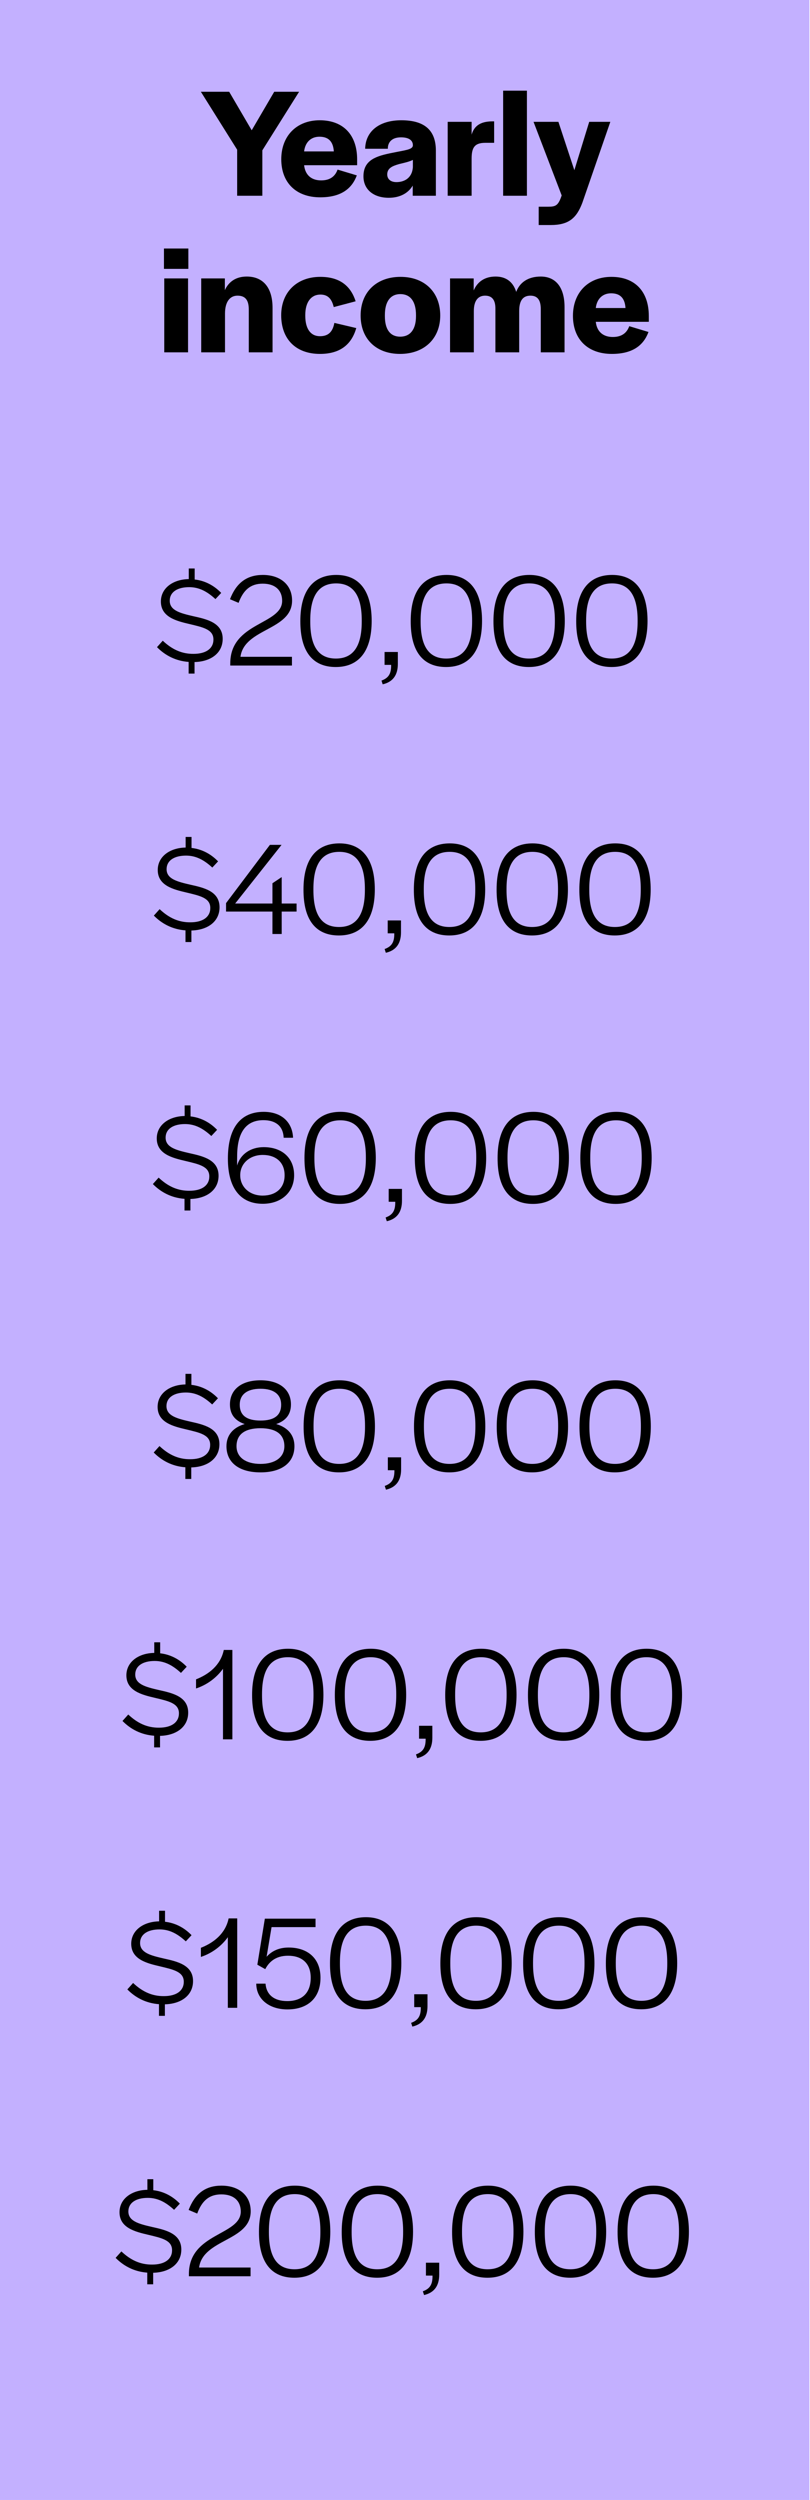
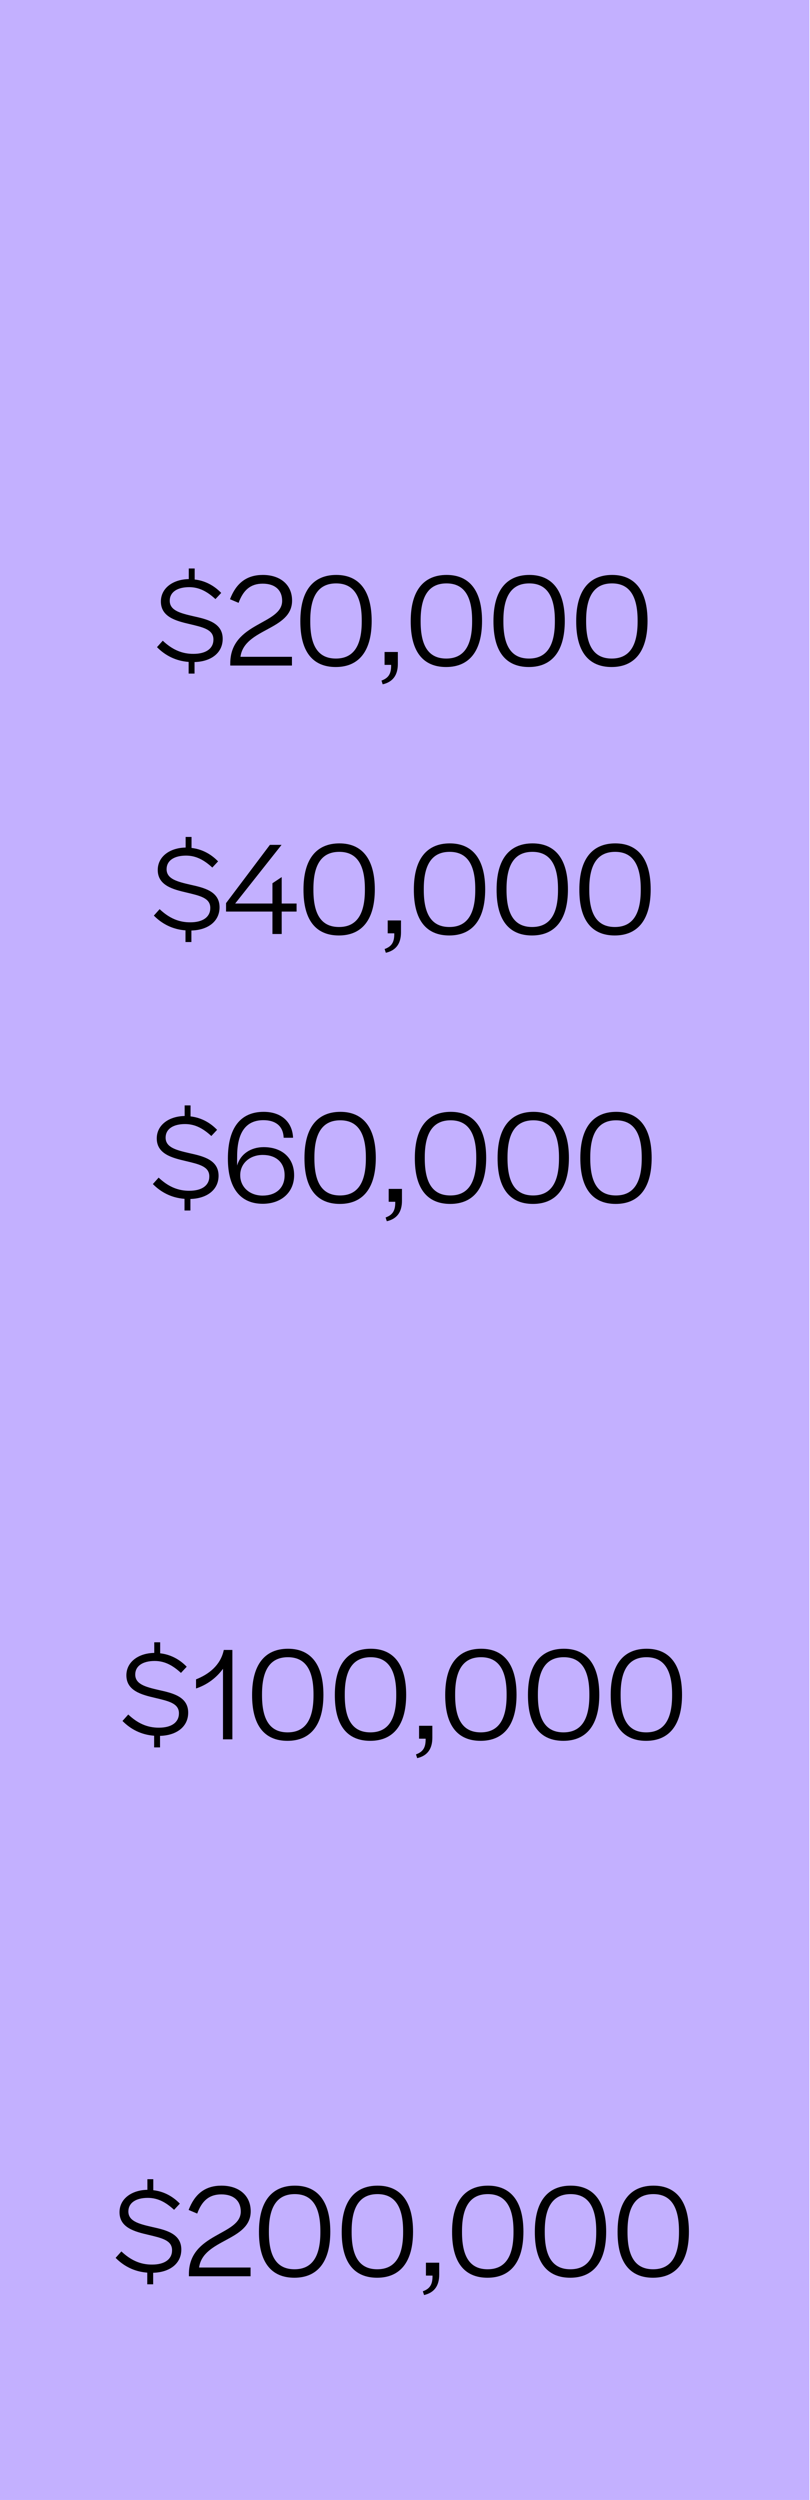
<svg xmlns="http://www.w3.org/2000/svg" width="145" height="447" viewBox="0 0 145 447" fill="none">
  <rect width="144.889" height="447" fill="#C3B0FF" />
-   <path d="M42.454 35V26.768L35.958 16.408H41.026L45.058 23.296L49.09 16.408H53.542L46.962 26.88V35H42.454ZM57.323 35.28C52.983 35.28 50.351 32.648 50.351 28.476C50.351 24.304 53.095 21.504 57.239 21.504C61.467 21.504 63.931 24.136 63.931 28.504V29.54H54.439C54.635 31.332 55.783 32.256 57.491 32.256C59.199 32.256 60.039 31.416 60.431 30.324L63.875 31.36C62.979 33.768 61.019 35.28 57.323 35.28ZM54.439 27.076H59.759C59.647 25.312 58.807 24.444 57.183 24.444C55.699 24.444 54.635 25.396 54.439 27.076ZM69.598 35.364C66.826 35.364 65.062 33.852 65.062 31.528C65.062 28.56 67.414 27.888 70.214 27.328C72.51 26.852 73.826 26.768 73.91 26.04V25.956C73.91 25.144 73.266 24.556 71.782 24.556C70.27 24.556 69.514 25.312 69.43 26.376V26.6H65.37C65.426 23.52 67.834 21.504 71.838 21.504C75.814 21.504 78.026 23.128 78.026 26.936V35H73.882V33.18C73.098 34.524 71.614 35.364 69.598 35.364ZM70.97 32.564C72.342 32.564 73.77 31.864 73.91 29.904V28.588C73.266 28.924 72.314 29.12 71.418 29.344C70.242 29.68 69.318 30.072 69.318 31.192C69.318 32.004 69.906 32.564 70.97 32.564ZM80.141 35V21.784H84.425V24.08C84.845 22.624 85.881 21.7 88.149 21.7H88.457V25.536H86.889C84.929 25.536 84.425 26.404 84.425 28.392V35H80.141ZM90.068 35V16.212H94.324V35H90.068ZM96.433 40.236V36.96H98.141C99.485 36.96 99.933 36.764 100.549 34.944L95.509 21.784H99.961L102.817 30.436L105.477 21.784H109.257L104.245 36.26C103.209 39.004 101.809 40.236 98.589 40.236H96.433ZM29.35 48.076V44.436H33.718V48.076H29.35ZM29.406 63V49.784H33.662V63H29.406ZM36.022 63V49.784H40.25V51.884C40.95 50.344 42.266 49.448 44.17 49.448C47.082 49.448 48.79 51.408 48.79 55.048V63H44.534V55.328C44.534 53.704 43.946 52.864 42.518 52.864C41.146 52.864 40.278 53.984 40.278 56.056V63H36.022ZM57.281 63.28C52.913 63.28 50.337 60.592 50.337 56.364C50.337 52.276 53.109 49.504 57.337 49.504C60.893 49.504 62.797 51.184 63.665 53.872L59.745 54.908C59.437 53.648 58.849 52.668 57.365 52.668C55.657 52.668 54.649 54.068 54.649 56.308V56.476C54.649 58.744 55.573 60.116 57.281 60.116C58.877 60.116 59.577 59.22 59.857 57.736L63.777 58.66C62.965 61.488 61.005 63.28 57.281 63.28ZM71.612 63.28C67.272 63.28 64.556 60.536 64.556 56.42C64.556 52.276 67.356 49.504 71.697 49.504C76.037 49.504 78.808 52.276 78.808 56.42C78.808 60.508 75.981 63.28 71.612 63.28ZM71.641 60.2C73.433 60.2 74.469 58.912 74.469 56.532V56.336C74.469 53.9 73.46 52.584 71.668 52.584C69.904 52.584 68.897 53.9 68.897 56.336V56.532C68.897 58.94 69.876 60.2 71.641 60.2ZM80.565 63V49.784H84.793V51.94C85.465 50.372 86.781 49.448 88.713 49.448C90.421 49.448 91.793 50.232 92.409 52.192C93.025 50.54 94.481 49.448 96.805 49.448C99.465 49.448 101.061 51.352 101.061 54.908V63H96.805V55.244C96.805 53.62 96.189 52.864 94.957 52.864C93.585 52.864 92.941 53.788 92.941 55.608V63H88.685V55.16C88.685 53.62 88.069 52.864 86.837 52.864C85.633 52.864 84.821 53.704 84.821 55.608V63H80.565ZM109.536 63.28C105.196 63.28 102.564 60.648 102.564 56.476C102.564 52.304 105.308 49.504 109.452 49.504C113.68 49.504 116.144 52.136 116.144 56.504V57.54H106.652C106.848 59.332 107.996 60.256 109.704 60.256C111.412 60.256 112.252 59.416 112.644 58.324L116.088 59.36C115.192 61.768 113.232 63.28 109.536 63.28ZM106.652 55.076H111.972C111.86 53.312 111.02 52.444 109.396 52.444C107.912 52.444 106.848 53.396 106.652 55.076Z" fill="black" />
  <path d="M33.768 120.44V118.352C31.44 118.184 29.544 117.176 28.104 115.712L29.136 114.56C30.792 116.12 32.544 116.936 34.656 116.912C36.792 116.912 38.208 116.024 38.208 114.344C38.208 112.544 36.336 112.16 33.936 111.584C31.56 111.032 28.8 110.336 28.8 107.552C28.8 105.176 30.936 103.592 33.792 103.544V101.648H34.848V103.616C36.552 103.808 38.208 104.576 39.6 106.016L38.568 107.12C37.104 105.776 35.664 104.984 33.864 104.984C31.776 104.984 30.384 105.848 30.384 107.408C30.384 109.16 32.256 109.64 34.656 110.192C37.032 110.72 39.864 111.344 39.864 114.224C39.864 116.768 37.752 118.304 34.824 118.376V120.44H33.768ZM41.221 119V118.616C41.221 111.224 50.509 111.728 50.509 107.432C50.509 105.536 49.261 104.36 47.029 104.36C44.845 104.36 43.549 105.512 42.709 107.792L41.173 107.144C42.277 104.264 44.149 102.8 47.053 102.8C50.173 102.8 52.285 104.552 52.285 107.384C52.285 112.736 43.741 112.304 43.045 117.44H52.261V119H41.221ZM60.102 119.264C55.95 119.264 53.742 116.48 53.766 111.032C53.766 105.68 56.022 102.8 60.197 102.8C64.326 102.8 66.534 105.68 66.534 111.032C66.534 116.384 64.278 119.264 60.102 119.264ZM60.126 117.752C63.221 117.752 64.757 115.568 64.757 111.152V110.912C64.757 106.496 63.245 104.312 60.173 104.312C57.078 104.312 55.541 106.496 55.541 110.912V111.152C55.541 115.616 57.053 117.752 60.126 117.752ZM68.506 122.36L68.29 121.688C69.634 121.208 70.042 120.368 70.018 118.88H68.842V116.576H71.218V118.712C71.218 120.656 70.378 121.928 68.506 122.36ZM79.859 119.264C75.707 119.264 73.499 116.48 73.523 111.032C73.523 105.68 75.779 102.8 79.955 102.8C84.083 102.8 86.291 105.68 86.291 111.032C86.291 116.384 84.035 119.264 79.859 119.264ZM79.883 117.752C82.979 117.752 84.515 115.568 84.515 111.152V110.912C84.515 106.496 83.003 104.312 79.931 104.312C76.835 104.312 75.299 106.496 75.299 110.912V111.152C75.299 115.616 76.811 117.752 79.883 117.752ZM94.672 119.264C90.52 119.264 88.312 116.48 88.336 111.032C88.336 105.68 90.592 102.8 94.768 102.8C98.896 102.8 101.104 105.68 101.104 111.032C101.104 116.384 98.848 119.264 94.672 119.264ZM94.696 117.752C97.792 117.752 99.328 115.568 99.328 111.152V110.912C99.328 106.496 97.816 104.312 94.744 104.312C91.648 104.312 90.112 106.496 90.112 110.912V111.152C90.112 115.616 91.624 117.752 94.696 117.752ZM109.484 119.264C105.332 119.264 103.124 116.48 103.148 111.032C103.148 105.68 105.404 102.8 109.58 102.8C113.708 102.8 115.916 105.68 115.916 111.032C115.916 116.384 113.66 119.264 109.484 119.264ZM109.508 117.752C112.604 117.752 114.14 115.568 114.14 111.152V110.912C114.14 106.496 112.628 104.312 109.556 104.312C106.46 104.312 104.924 106.496 104.924 110.912V111.152C104.924 115.616 106.436 117.752 109.508 117.752Z" fill="black" />
  <path d="M33.206 168.44V166.352C30.878 166.184 28.982 165.176 27.542 163.712L28.574 162.56C30.23 164.12 31.982 164.936 34.094 164.912C36.23 164.912 37.646 164.024 37.646 162.344C37.646 160.544 35.774 160.16 33.374 159.584C30.998 159.032 28.238 158.336 28.238 155.552C28.238 153.176 30.374 151.592 33.23 151.544V149.648H34.286V151.616C35.99 151.808 37.646 152.576 39.038 154.016L38.006 155.12C36.542 153.776 35.102 152.984 33.302 152.984C31.214 152.984 29.822 153.848 29.822 155.408C29.822 157.16 31.694 157.64 34.094 158.192C36.47 158.72 39.302 159.344 39.302 162.224C39.302 164.768 37.19 166.304 34.262 166.376V168.44H33.206ZM48.771 167V162.992H40.467V161.48L48.315 151.064H50.403L42.099 161.552H48.771V157.928L50.427 156.824V161.552H53.091V162.992H50.427V167H48.771ZM60.664 167.264C56.512 167.264 54.304 164.48 54.328 159.032C54.328 153.68 56.584 150.8 60.76 150.8C64.888 150.8 67.096 153.68 67.096 159.032C67.096 164.384 64.84 167.264 60.664 167.264ZM60.688 165.752C63.784 165.752 65.32 163.568 65.32 159.152V158.912C65.32 154.496 63.808 152.312 60.736 152.312C57.64 152.312 56.104 154.496 56.104 158.912V159.152C56.104 163.616 57.616 165.752 60.688 165.752ZM69.069 170.36L68.853 169.688C70.197 169.208 70.605 168.368 70.581 166.88H69.404V164.576H71.781V166.712C71.781 168.656 70.941 169.928 69.069 170.36ZM80.422 167.264C76.27 167.264 74.062 164.48 74.086 159.032C74.086 153.68 76.342 150.8 80.518 150.8C84.646 150.8 86.854 153.68 86.854 159.032C86.854 164.384 84.598 167.264 80.422 167.264ZM80.446 165.752C83.542 165.752 85.078 163.568 85.078 159.152V158.912C85.078 154.496 83.566 152.312 80.494 152.312C77.398 152.312 75.862 154.496 75.862 158.912V159.152C75.862 163.616 77.374 165.752 80.446 165.752ZM95.234 167.264C91.082 167.264 88.874 164.48 88.898 159.032C88.898 153.68 91.154 150.8 95.33 150.8C99.458 150.8 101.666 153.68 101.666 159.032C101.666 164.384 99.41 167.264 95.234 167.264ZM95.258 165.752C98.354 165.752 99.89 163.568 99.89 159.152V158.912C99.89 154.496 98.378 152.312 95.306 152.312C92.21 152.312 90.674 154.496 90.674 158.912V159.152C90.674 163.616 92.186 165.752 95.258 165.752ZM110.047 167.264C105.895 167.264 103.687 164.48 103.711 159.032C103.711 153.68 105.967 150.8 110.143 150.8C114.271 150.8 116.479 153.68 116.479 159.032C116.479 164.384 114.223 167.264 110.047 167.264ZM110.071 165.752C113.167 165.752 114.703 163.568 114.703 159.152V158.912C114.703 154.496 113.191 152.312 110.119 152.312C107.023 152.312 105.487 154.496 105.487 158.912V159.152C105.487 163.616 106.999 165.752 110.071 165.752Z" fill="black" />
  <path d="M33.03 216.44V214.352C30.702 214.184 28.806 213.176 27.366 211.712L28.398 210.56C30.054 212.12 31.806 212.936 33.918 212.912C36.054 212.912 37.47 212.024 37.47 210.344C37.47 208.544 35.598 208.16 33.198 207.584C30.822 207.032 28.062 206.336 28.062 203.552C28.062 201.176 30.198 199.592 33.054 199.544V197.648H34.11V199.616C35.814 199.808 37.47 200.576 38.862 202.016L37.83 203.12C36.366 201.776 34.926 200.984 33.126 200.984C31.038 200.984 29.646 201.848 29.646 203.408C29.646 205.16 31.518 205.64 33.918 206.192C36.294 206.72 39.126 207.344 39.126 210.224C39.126 212.768 37.014 214.304 34.086 214.376V216.44H33.03ZM47.035 215.24C43.027 215.24 40.795 212.432 40.795 207.176C40.795 201.632 43.075 198.8 47.203 198.8C50.587 198.8 52.363 200.84 52.459 203.432H50.779C50.683 201.176 49.147 200.288 47.155 200.288C44.059 200.288 42.451 202.448 42.451 206.744C42.451 207.104 42.427 207.824 42.451 208.4C43.027 206.36 44.875 205.112 47.203 205.112C50.539 205.112 52.651 207.08 52.651 210.128C52.651 213.176 50.371 215.24 47.035 215.24ZM47.011 213.776C49.459 213.776 50.947 212.36 50.947 210.176V210.104C50.947 207.896 49.459 206.504 47.035 206.504C44.707 206.504 43.003 208.04 43.003 210.104V210.152C43.003 212.24 44.683 213.776 47.011 213.776ZM60.84 215.264C56.688 215.264 54.48 212.48 54.504 207.032C54.504 201.68 56.76 198.8 60.936 198.8C65.064 198.8 67.272 201.68 67.272 207.032C67.272 212.384 65.016 215.264 60.84 215.264ZM60.864 213.752C63.96 213.752 65.496 211.568 65.496 207.152V206.912C65.496 202.496 63.984 200.312 60.912 200.312C57.816 200.312 56.28 202.496 56.28 206.912V207.152C56.28 211.616 57.792 213.752 60.864 213.752ZM69.244 218.36L69.028 217.688C70.372 217.208 70.78 216.368 70.756 214.88H69.58V212.576H71.956V214.712C71.956 216.656 71.116 217.928 69.244 218.36ZM80.598 215.264C76.446 215.264 74.238 212.48 74.262 207.032C74.262 201.68 76.518 198.8 80.694 198.8C84.822 198.8 87.03 201.68 87.03 207.032C87.03 212.384 84.774 215.264 80.598 215.264ZM80.622 213.752C83.718 213.752 85.254 211.568 85.254 207.152V206.912C85.254 202.496 83.742 200.312 80.67 200.312C77.574 200.312 76.038 202.496 76.038 206.912V207.152C76.038 211.616 77.55 213.752 80.622 213.752ZM95.41 215.264C91.258 215.264 89.05 212.48 89.074 207.032C89.074 201.68 91.33 198.8 95.506 198.8C99.634 198.8 101.842 201.68 101.842 207.032C101.842 212.384 99.586 215.264 95.41 215.264ZM95.434 213.752C98.53 213.752 100.066 211.568 100.066 207.152V206.912C100.066 202.496 98.554 200.312 95.482 200.312C92.386 200.312 90.85 202.496 90.85 206.912V207.152C90.85 211.616 92.362 213.752 95.434 213.752ZM110.223 215.264C106.071 215.264 103.863 212.48 103.887 207.032C103.887 201.68 106.143 198.8 110.319 198.8C114.447 198.8 116.655 201.68 116.655 207.032C116.655 212.384 114.399 215.264 110.223 215.264ZM110.247 213.752C113.343 213.752 114.879 211.568 114.879 207.152V206.912C114.879 202.496 113.367 200.312 110.295 200.312C107.199 200.312 105.663 202.496 105.663 206.912V207.152C105.663 211.616 107.175 213.752 110.247 213.752Z" fill="black" />
-   <path d="M33.182 264.44V262.352C30.854 262.184 28.958 261.176 27.518 259.712L28.55 258.56C30.206 260.12 31.958 260.936 34.07 260.912C36.206 260.912 37.622 260.024 37.622 258.344C37.622 256.544 35.75 256.16 33.35 255.584C30.974 255.032 28.214 254.336 28.214 251.552C28.214 249.176 30.35 247.592 33.206 247.544V245.648H34.262V247.616C35.966 247.808 37.622 248.576 39.014 250.016L37.982 251.12C36.518 249.776 35.078 248.984 33.278 248.984C31.19 248.984 29.798 249.848 29.798 251.408C29.798 253.16 31.67 253.64 34.07 254.192C36.446 254.72 39.278 255.344 39.278 258.224C39.278 260.768 37.166 262.304 34.238 262.376V264.44H33.182ZM46.635 263.264C42.819 263.264 40.539 261.536 40.539 258.584C40.539 256.64 41.691 255.248 43.803 254.624C42.027 254.024 41.163 252.848 41.163 251.12C41.163 248.432 43.251 246.8 46.635 246.8C49.995 246.8 52.083 248.432 52.083 251.12C52.083 252.848 51.219 254.024 49.443 254.624C51.579 255.248 52.707 256.64 52.707 258.584C52.707 261.536 50.427 263.264 46.635 263.264ZM46.635 254C49.107 254 50.331 253.064 50.331 251.168C50.331 249.32 49.011 248.312 46.635 248.312C44.259 248.312 42.915 249.32 42.915 251.168C42.915 253.064 44.139 254 46.635 254ZM46.635 261.752C49.251 261.752 50.907 260.576 50.907 258.584C50.907 256.496 49.443 255.368 46.635 255.368C43.803 255.368 42.339 256.496 42.339 258.584C42.339 260.576 43.995 261.752 46.635 261.752ZM60.687 263.264C56.535 263.264 54.327 260.48 54.351 255.032C54.351 249.68 56.607 246.8 60.783 246.8C64.911 246.8 67.119 249.68 67.119 255.032C67.119 260.384 64.863 263.264 60.687 263.264ZM60.711 261.752C63.807 261.752 65.343 259.568 65.343 255.152V254.912C65.343 250.496 63.831 248.312 60.759 248.312C57.663 248.312 56.127 250.496 56.127 254.912V255.152C56.127 259.616 57.639 261.752 60.711 261.752ZM69.092 266.36L68.876 265.688C70.22 265.208 70.628 264.368 70.604 262.88H69.428V260.576H71.804V262.712C71.804 264.656 70.964 265.928 69.092 266.36ZM80.445 263.264C76.293 263.264 74.085 260.48 74.109 255.032C74.109 249.68 76.365 246.8 80.541 246.8C84.669 246.8 86.877 249.68 86.877 255.032C86.877 260.384 84.621 263.264 80.445 263.264ZM80.469 261.752C83.565 261.752 85.101 259.568 85.101 255.152V254.912C85.101 250.496 83.589 248.312 80.517 248.312C77.421 248.312 75.885 250.496 75.885 254.912V255.152C75.885 259.616 77.397 261.752 80.469 261.752ZM95.258 263.264C91.106 263.264 88.898 260.48 88.922 255.032C88.922 249.68 91.178 246.8 95.354 246.8C99.482 246.8 101.69 249.68 101.69 255.032C101.69 260.384 99.434 263.264 95.258 263.264ZM95.282 261.752C98.378 261.752 99.914 259.568 99.914 255.152V254.912C99.914 250.496 98.402 248.312 95.33 248.312C92.234 248.312 90.698 250.496 90.698 254.912V255.152C90.698 259.616 92.21 261.752 95.282 261.752ZM110.07 263.264C105.918 263.264 103.71 260.48 103.734 255.032C103.734 249.68 105.99 246.8 110.166 246.8C114.294 246.8 116.502 249.68 116.502 255.032C116.502 260.384 114.246 263.264 110.07 263.264ZM110.094 261.752C113.19 261.752 114.726 259.568 114.726 255.152V254.912C114.726 250.496 113.214 248.312 110.142 248.312C107.046 248.312 105.51 250.496 105.51 254.912V255.152C105.51 259.616 107.022 261.752 110.094 261.752Z" fill="black" />
  <path d="M27.592 312.44V310.352C25.264 310.184 23.368 309.176 21.928 307.712L22.96 306.56C24.616 308.12 26.368 308.936 28.48 308.912C30.616 308.912 32.032 308.024 32.032 306.344C32.032 304.544 30.16 304.16 27.76 303.584C25.384 303.032 22.624 302.336 22.624 299.552C22.624 297.176 24.76 295.592 27.616 295.544V293.648H28.672V295.616C30.376 295.808 32.032 296.576 33.424 298.016L32.392 299.12C30.928 297.776 29.488 296.984 27.688 296.984C25.6 296.984 24.208 297.848 24.208 299.408C24.208 301.16 26.08 301.64 28.48 302.192C30.856 302.72 33.688 303.344 33.688 306.224C33.688 308.768 31.576 310.304 28.648 310.376V312.44H27.592ZM39.918 311V298.376C38.766 299.984 37.062 301.256 35.094 301.904V300.272C37.35 299.384 39.486 297.776 40.062 295.016H41.598V311H39.918ZM51.465 311.264C47.313 311.264 45.105 308.48 45.129 303.032C45.129 297.68 47.385 294.8 51.561 294.8C55.689 294.8 57.897 297.68 57.897 303.032C57.897 308.384 55.641 311.264 51.465 311.264ZM51.489 309.752C54.585 309.752 56.121 307.568 56.121 303.152V302.912C56.121 298.496 54.609 296.312 51.537 296.312C48.441 296.312 46.905 298.496 46.905 302.912V303.152C46.905 307.616 48.417 309.752 51.489 309.752ZM66.277 311.264C62.125 311.264 59.917 308.48 59.941 303.032C59.941 297.68 62.197 294.8 66.373 294.8C70.501 294.8 72.709 297.68 72.709 303.032C72.709 308.384 70.453 311.264 66.277 311.264ZM66.301 309.752C69.397 309.752 70.933 307.568 70.933 303.152V302.912C70.933 298.496 69.421 296.312 66.349 296.312C63.253 296.312 61.717 298.496 61.717 302.912V303.152C61.717 307.616 63.229 309.752 66.301 309.752ZM74.682 314.36L74.466 313.688C75.81 313.208 76.218 312.368 76.194 310.88H75.018V308.576H77.394V310.712C77.394 312.656 76.554 313.928 74.682 314.36ZM86.035 311.264C81.883 311.264 79.675 308.48 79.699 303.032C79.699 297.68 81.955 294.8 86.131 294.8C90.259 294.8 92.467 297.68 92.467 303.032C92.467 308.384 90.211 311.264 86.035 311.264ZM86.059 309.752C89.155 309.752 90.691 307.568 90.691 303.152V302.912C90.691 298.496 89.179 296.312 86.107 296.312C83.011 296.312 81.475 298.496 81.475 302.912V303.152C81.475 307.616 82.987 309.752 86.059 309.752ZM100.848 311.264C96.696 311.264 94.488 308.48 94.512 303.032C94.512 297.68 96.768 294.8 100.944 294.8C105.072 294.8 107.28 297.68 107.28 303.032C107.28 308.384 105.024 311.264 100.848 311.264ZM100.872 309.752C103.968 309.752 105.504 307.568 105.504 303.152V302.912C105.504 298.496 103.992 296.312 100.92 296.312C97.824 296.312 96.288 298.496 96.288 302.912V303.152C96.288 307.616 97.8 309.752 100.872 309.752ZM115.66 311.264C111.508 311.264 109.3 308.48 109.324 303.032C109.324 297.68 111.58 294.8 115.756 294.8C119.884 294.8 122.092 297.68 122.092 303.032C122.092 308.384 119.836 311.264 115.66 311.264ZM115.684 309.752C118.78 309.752 120.316 307.568 120.316 303.152V302.912C120.316 298.496 118.804 296.312 115.732 296.312C112.636 296.312 111.1 298.496 111.1 302.912V303.152C111.1 307.616 112.612 309.752 115.684 309.752Z" fill="black" />
-   <path d="M28.459 360.44V358.352C26.131 358.184 24.235 357.176 22.796 355.712L23.828 354.56C25.483 356.12 27.235 356.936 29.348 356.912C31.483 356.912 32.9 356.024 32.9 354.344C32.9 352.544 31.027 352.16 28.628 351.584C26.252 351.032 23.491 350.336 23.491 347.552C23.491 345.176 25.628 343.592 28.483 343.544V341.648H29.54V343.616C31.244 343.808 32.9 344.576 34.291 346.016L33.26 347.12C31.796 345.776 30.355 344.984 28.555 344.984C26.468 344.984 25.076 345.848 25.076 347.408C25.076 349.16 26.948 349.64 29.348 350.192C31.724 350.72 34.556 351.344 34.556 354.224C34.556 356.768 32.444 358.304 29.515 358.376V360.44H28.459ZM40.785 359V346.376C39.633 347.984 37.929 349.256 35.961 349.904V348.272C38.217 347.384 40.353 345.776 40.929 343.016H42.465V359H40.785ZM51.444 359.288C48.156 359.288 45.876 357.416 45.876 354.68H47.532C47.676 356.624 49.02 357.8 51.42 357.8C54.084 357.8 55.62 356.336 55.62 353.648V353.6C55.62 351.056 54.06 349.688 51.564 349.688C49.26 349.688 48.108 350.888 47.484 352.088L46.068 351.296L47.412 343.064H56.484V344.576H48.612L47.724 349.88C48.708 348.776 50.052 348.224 51.66 348.224C55.116 348.224 57.372 350.192 57.372 353.624C57.372 357.2 55.14 359.288 51.444 359.288ZM65.41 359.264C61.258 359.264 59.05 356.48 59.074 351.032C59.074 345.68 61.33 342.8 65.506 342.8C69.634 342.8 71.842 345.68 71.842 351.032C71.842 356.384 69.586 359.264 65.41 359.264ZM65.434 357.752C68.53 357.752 70.066 355.568 70.066 351.152V350.912C70.066 346.496 68.554 344.312 65.482 344.312C62.386 344.312 60.85 346.496 60.85 350.912V351.152C60.85 355.616 62.362 357.752 65.434 357.752ZM73.815 362.36L73.599 361.688C74.943 361.208 75.351 360.368 75.327 358.88H74.151V356.576H76.527V358.712C76.527 360.656 75.687 361.928 73.815 362.36ZM85.168 359.264C81.016 359.264 78.808 356.48 78.832 351.032C78.832 345.68 81.088 342.8 85.264 342.8C89.392 342.8 91.6 345.68 91.6 351.032C91.6 356.384 89.344 359.264 85.168 359.264ZM85.192 357.752C88.288 357.752 89.824 355.568 89.824 351.152V350.912C89.824 346.496 88.312 344.312 85.24 344.312C82.144 344.312 80.608 346.496 80.608 350.912V351.152C80.608 355.616 82.12 357.752 85.192 357.752ZM99.98 359.264C95.828 359.264 93.62 356.48 93.644 351.032C93.644 345.68 95.9 342.8 100.076 342.8C104.204 342.8 106.412 345.68 106.412 351.032C106.412 356.384 104.156 359.264 99.98 359.264ZM100.004 357.752C103.1 357.752 104.636 355.568 104.636 351.152V350.912C104.636 346.496 103.124 344.312 100.052 344.312C96.956 344.312 95.42 346.496 95.42 350.912V351.152C95.42 355.616 96.932 357.752 100.004 357.752ZM114.793 359.264C110.641 359.264 108.433 356.48 108.457 351.032C108.457 345.68 110.713 342.8 114.889 342.8C119.017 342.8 121.225 345.68 121.225 351.032C121.225 356.384 118.969 359.264 114.793 359.264ZM114.817 357.752C117.913 357.752 119.449 355.568 119.449 351.152V350.912C119.449 346.496 117.937 344.312 114.865 344.312C111.769 344.312 110.233 346.496 110.233 350.912V351.152C110.233 355.616 111.745 357.752 114.817 357.752Z" fill="black" />
  <path d="M26.362 408.44V406.352C24.034 406.184 22.138 405.176 20.698 403.712L21.73 402.56C23.386 404.12 25.138 404.936 27.25 404.912C29.386 404.912 30.802 404.024 30.802 402.344C30.802 400.544 28.93 400.16 26.53 399.584C24.154 399.032 21.394 398.336 21.394 395.552C21.394 393.176 23.53 391.592 26.386 391.544V389.648H27.442V391.616C29.146 391.808 30.802 392.576 32.194 394.016L31.162 395.12C29.698 393.776 28.258 392.984 26.458 392.984C24.37 392.984 22.978 393.848 22.978 395.408C22.978 397.16 24.85 397.64 27.25 398.192C29.626 398.72 32.458 399.344 32.458 402.224C32.458 404.768 30.346 406.304 27.418 406.376V408.44H26.362ZM33.815 407V406.616C33.815 399.224 43.103 399.728 43.103 395.432C43.103 393.536 41.855 392.36 39.623 392.36C37.439 392.36 36.143 393.512 35.303 395.792L33.767 395.144C34.871 392.264 36.743 390.8 39.647 390.8C42.767 390.8 44.879 392.552 44.879 395.384C44.879 400.736 36.335 400.304 35.639 405.44H44.855V407H33.815ZM52.695 407.264C48.543 407.264 46.335 404.48 46.359 399.032C46.359 393.68 48.615 390.8 52.791 390.8C56.919 390.8 59.127 393.68 59.127 399.032C59.127 404.384 56.871 407.264 52.695 407.264ZM52.719 405.752C55.815 405.752 57.351 403.568 57.351 399.152V398.912C57.351 394.496 55.839 392.312 52.767 392.312C49.671 392.312 48.135 394.496 48.135 398.912V399.152C48.135 403.616 49.647 405.752 52.719 405.752ZM67.508 407.264C63.356 407.264 61.148 404.48 61.172 399.032C61.172 393.68 63.428 390.8 67.604 390.8C71.732 390.8 73.94 393.68 73.94 399.032C73.94 404.384 71.684 407.264 67.508 407.264ZM67.532 405.752C70.628 405.752 72.164 403.568 72.164 399.152V398.912C72.164 394.496 70.652 392.312 67.58 392.312C64.484 392.312 62.948 394.496 62.948 398.912V399.152C62.948 403.616 64.46 405.752 67.532 405.752ZM75.912 410.36L75.696 409.688C77.04 409.208 77.448 408.368 77.424 406.88H76.248V404.576H78.624V406.712C78.624 408.656 77.784 409.928 75.912 410.36ZM87.266 407.264C83.114 407.264 80.906 404.48 80.93 399.032C80.93 393.68 83.186 390.8 87.362 390.8C91.49 390.8 93.698 393.68 93.698 399.032C93.698 404.384 91.442 407.264 87.266 407.264ZM87.29 405.752C90.386 405.752 91.922 403.568 91.922 399.152V398.912C91.922 394.496 90.41 392.312 87.338 392.312C84.242 392.312 82.706 394.496 82.706 398.912V399.152C82.706 403.616 84.218 405.752 87.29 405.752ZM102.078 407.264C97.926 407.264 95.718 404.48 95.742 399.032C95.742 393.68 97.998 390.8 102.174 390.8C106.302 390.8 108.51 393.68 108.51 399.032C108.51 404.384 106.254 407.264 102.078 407.264ZM102.102 405.752C105.198 405.752 106.734 403.568 106.734 399.152V398.912C106.734 394.496 105.222 392.312 102.15 392.312C99.054 392.312 97.518 394.496 97.518 398.912V399.152C97.518 403.616 99.03 405.752 102.102 405.752ZM116.891 407.264C112.739 407.264 110.531 404.48 110.555 399.032C110.555 393.68 112.811 390.8 116.987 390.8C121.115 390.8 123.323 393.68 123.323 399.032C123.323 404.384 121.067 407.264 116.891 407.264ZM116.915 405.752C120.011 405.752 121.547 403.568 121.547 399.152V398.912C121.547 394.496 120.035 392.312 116.963 392.312C113.867 392.312 112.331 394.496 112.331 398.912V399.152C112.331 403.616 113.843 405.752 116.915 405.752Z" fill="black" />
</svg>